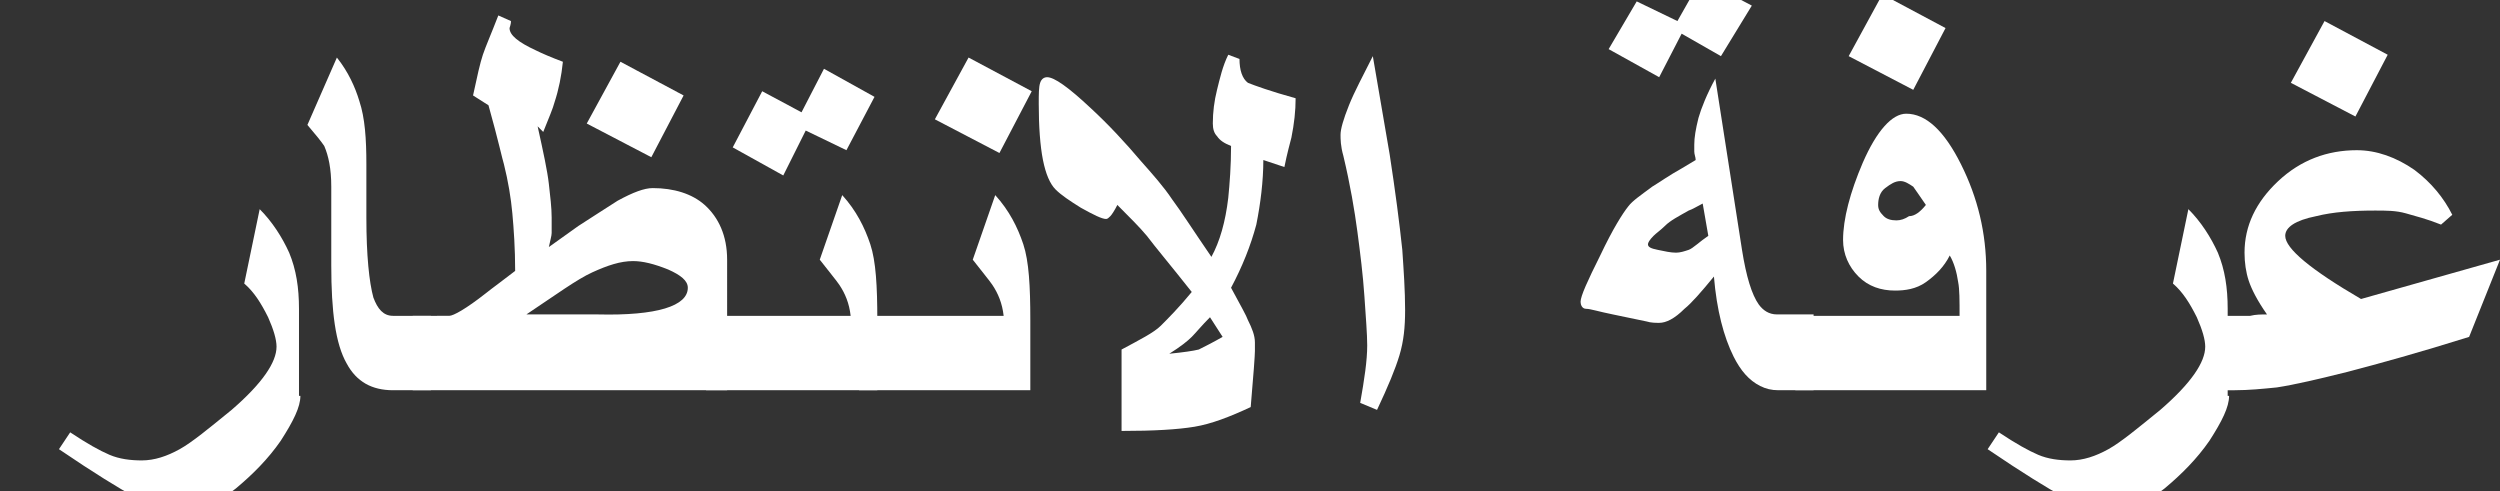
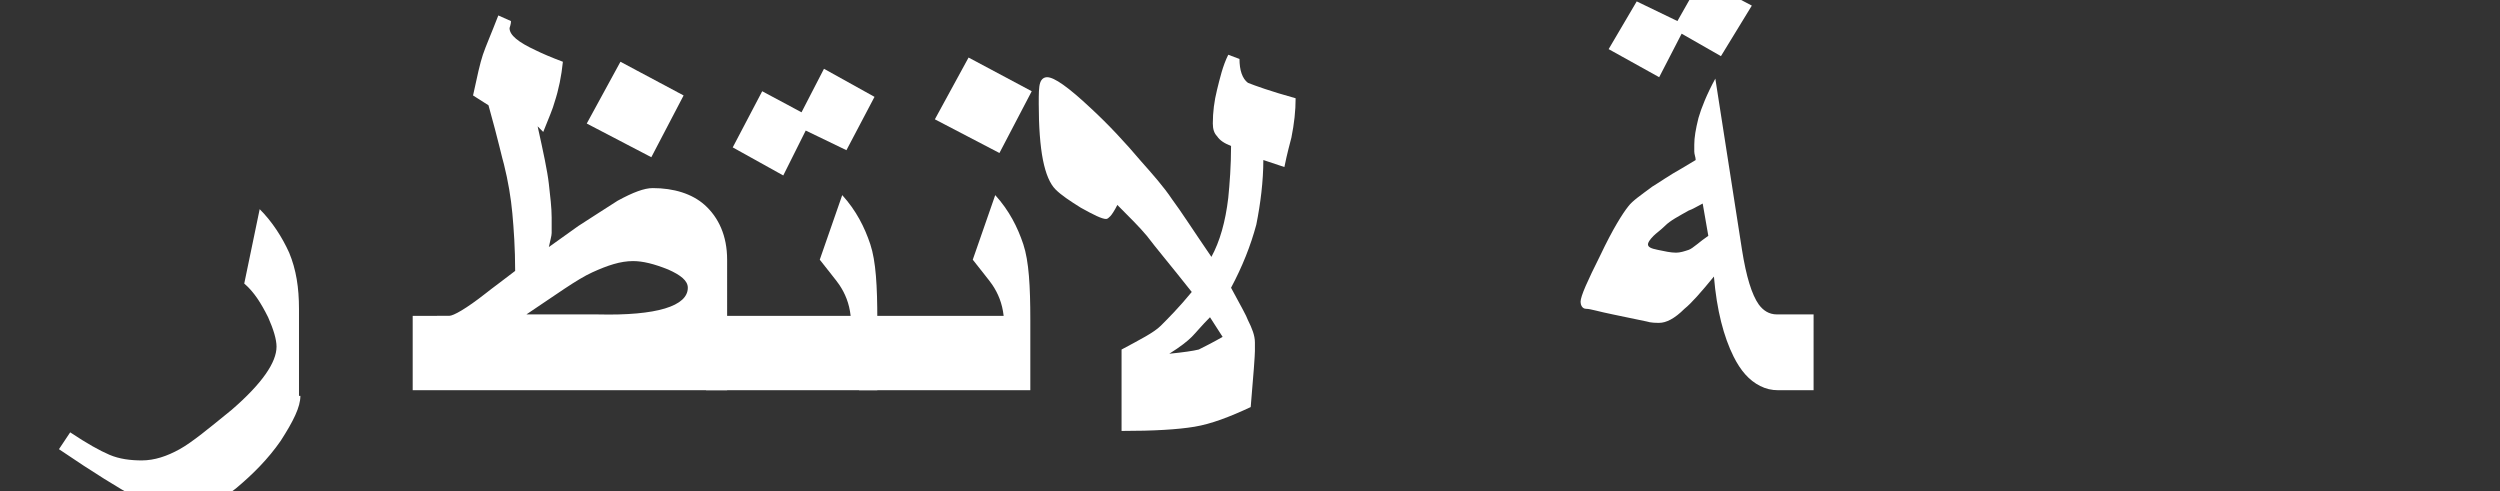
<svg xmlns="http://www.w3.org/2000/svg" version="1.1" id="Layer_1" x="0px" y="0px" viewBox="0 0 178.1 35" style="enable-background:new 0 0 178.1 35;" xml:space="preserve">
  <rect x="0" y="0" width="178.1" height="35" fill="#333333" stroke="none" />
  <style type="text/css">
	.st0{fill:#FFFFFF;}
</style>
  <g>
    <g>
      <path class="st0" d="M21.4,28.2c0,0.8-0.5,1.8-1.4,3.2c-0.9,1.3-2,2.4-3.2,3.4c-1.4,1.1-2.5,1.6-3.5,1.6c-1.1,0-2.4-0.3-3.7-1    c-1.1-0.6-2.9-1.7-5.4-3.4l0.8-1.2c1.2,0.8,2.1,1.3,2.8,1.6c0.7,0.3,1.5,0.4,2.3,0.4c0.9,0,1.8-0.3,2.7-0.8s2.1-1.5,3.7-2.8    c2.2-1.9,3.2-3.4,3.2-4.5c0-0.5-0.2-1.2-0.6-2.1c-0.5-1-1-1.8-1.7-2.4l1.1-5.3c0.9,0.9,1.6,2,2.1,3.1c0.5,1.2,0.7,2.5,0.7,4V28.2z    " />
-       <path class="st0" d="M30.8,27.8H28c-1.5,0-2.6-0.6-3.3-1.9c-0.8-1.4-1.1-3.7-1.1-7v-5.6c0-1.3-0.2-2.2-0.5-2.9    c-0.2-0.3-0.6-0.8-1.2-1.5L24,4.1c0.8,1,1.3,2.1,1.6,3.1c0.4,1.2,0.5,2.7,0.5,4.5v3.8c0,2.7,0.2,4.6,0.5,5.7    c0.3,0.8,0.7,1.3,1.4,1.3h2.7V27.8z" />
      <path class="st0" d="M51.7,27.8H29.4v-5.3H32c0.3,0,1.2-0.5,2.6-1.6c0.5-0.4,1.2-0.9,2.1-1.6c0-1.6-0.1-3-0.2-4.1    s-0.3-2.3-0.6-3.5c-0.1-0.3-0.4-1.7-1.1-4.2l-1.1-0.7c0.3-1.4,0.5-2.3,0.7-2.9s0.6-1.5,1.1-2.8l0.9,0.4c0,0.1,0,0.2-0.1,0.5    c0,0.5,0.6,1,1.9,1.6c0.4,0.2,1.1,0.5,1.9,0.8c-0.1,1-0.3,2-0.6,2.9c-0.1,0.4-0.4,1.1-0.8,2.1L38.3,9c0.4,1.8,0.7,3.2,0.8,4.1    s0.2,1.7,0.2,2.4v0.2c0,0.4,0,0.7,0,0.9s-0.1,0.5-0.2,1c0.7-0.5,1.4-1,2.1-1.5c1.1-0.7,2-1.3,2.8-1.8c1.1-0.6,1.9-0.9,2.5-0.9    c1.5,0,2.8,0.4,3.7,1.2c1,0.9,1.6,2.2,1.6,3.9V27.8z M49,20.5c0-0.5-0.5-0.9-1.4-1.3c-1-0.4-1.8-0.6-2.5-0.6    c-0.9,0-1.8,0.3-2.9,0.8s-2.6,1.6-4.7,3h5.1C46.8,22.5,49,21.8,49,20.5z M48.7,6.8l-2.3,4.4l-4.6-2.4l2.4-4.4L48.7,6.8z" />
      <path class="st0" d="M62.6,27.8H50.3v-5.3h10.3c-0.1-0.9-0.4-1.6-0.8-2.2c-0.2-0.3-0.7-0.9-1.4-1.8l1.6-4.6c1,1.1,1.6,2.3,2,3.5    c0.4,1.2,0.5,3,0.5,5.4V27.8z M62.3,6.9l-2,3.8l-2.9-1.4l-1.6,3.2l-3.6-2l2.1-4L57.1,8l1.6-3.1L62.3,6.9z" />
      <path class="st0" d="M73.4,27.8H61.2v-5.3h10.3c-0.1-0.9-0.4-1.6-0.8-2.2c-0.2-0.3-0.7-0.9-1.4-1.8l1.6-4.6c1,1.1,1.6,2.3,2,3.5    c0.4,1.2,0.5,3,0.5,5.4V27.8z M73.5,6.5l-2.3,4.4l-4.6-2.4L69,4.1L73.5,6.5z" />
      <path class="st0" d="M92.3,7c0,0.9-0.1,1.8-0.3,2.8c-0.1,0.4-0.3,1.1-0.5,2.1L90,11.4c0,1.5-0.2,3.1-0.5,4.6c-0.4,1.5-1,3-1.8,4.5    c0.7,1.3,1.1,2,1.2,2.3c0.3,0.6,0.5,1.1,0.5,1.6V25c0,0.3-0.1,1.7-0.3,4c-1.5,0.7-2.8,1.2-4,1.4c-1.2,0.2-2.9,0.3-5.2,0.3v-5.8    c1.3-0.7,2.3-1.2,2.8-1.7s1.3-1.3,2.2-2.4c-1.5-1.9-2.6-3.2-3.2-4c-0.5-0.6-1.2-1.3-2.1-2.2c-0.2,0.4-0.4,0.7-0.5,0.8    s-0.2,0.2-0.3,0.2c-0.3,0-0.9-0.3-1.8-0.8c-0.8-0.5-1.4-0.9-1.8-1.3c-0.4-0.4-0.7-1.1-0.9-2.1s-0.3-2.4-0.3-4c0-0.7,0-1.2,0.1-1.5    c0.1-0.3,0.3-0.4,0.5-0.4c0.5,0,1.5,0.7,3.1,2.2c1.3,1.2,2.5,2.5,3.6,3.8c0.8,0.9,1.6,1.8,2.2,2.7c0.6,0.8,1.5,2.2,2.8,4.1    c0.6-1.1,1-2.5,1.2-4.2c0.1-1,0.2-2.3,0.2-3.7c-0.5-0.2-0.8-0.4-1-0.7c-0.2-0.2-0.3-0.5-0.3-0.9c0-0.8,0.1-1.6,0.3-2.4    c0.2-0.8,0.4-1.7,0.8-2.5l0.8,0.3c0,0.8,0.2,1.4,0.6,1.7C89.4,6.1,90.5,6.5,92.3,7z M87.1,24l-0.9-1.4c-0.6,0.6-1,1.1-1.3,1.4    c-0.3,0.3-0.8,0.7-1.6,1.2c1-0.1,1.7-0.2,2.1-0.3C85.8,24.7,86.4,24.4,87.1,24z" />
-       <path class="st0" d="M100.1,22.1c0,1.2-0.1,2.2-0.4,3.2s-0.8,2.2-1.6,3.9l-1.2-0.5c0.3-1.7,0.5-3,0.5-4.1c0-0.8-0.1-2-0.2-3.5    c-0.1-1.5-0.3-3.1-0.5-4.6s-0.5-3.3-1-5.4c-0.2-0.7-0.2-1.2-0.2-1.5c0-0.4,0.2-1.1,0.6-2.1c0.4-1,1-2.1,1.7-3.5L99,11    c0.4,2.6,0.7,4.9,0.9,6.8C100,19.3,100.1,20.7,100.1,22.1z" />
      <path class="st0" d="M129.3,27.8h-2.6c-0.5,0-0.9-0.1-1.3-0.3c-0.8-0.4-1.4-1.1-1.9-2.1c-0.7-1.4-1.2-3.3-1.4-5.7    c-0.9,1.1-1.6,1.9-2.1,2.3c-0.7,0.7-1.3,1-1.8,1c-0.2,0-0.6,0-0.9-0.1l-2.4-0.5c-1-0.2-1.6-0.4-1.9-0.4s-0.4-0.3-0.4-0.5    c0-0.4,0.5-1.5,1.4-3.3c0.9-1.9,1.6-3,2-3.5c0.3-0.4,0.9-0.8,1.7-1.4c0.5-0.3,1.2-0.8,2.1-1.3l1-0.6c0-0.2-0.1-0.4-0.1-0.6    s0-0.4,0-0.5c0-0.5,0.1-1.1,0.3-1.9c0.2-0.7,0.6-1.7,1.2-2.8l1.9,12.2c0.3,1.9,0.7,3.2,1.2,3.9c0.3,0.4,0.7,0.7,1.3,0.7h2.6V27.8z     M124.8,0.4L122.6,4l-2.8-1.6l-1.6,3.1l-3.6-2l2-3.4l2.9,1.4l1.7-3L124.8,0.4z M121.7,16.8l-0.4-2.3c-0.4,0.2-0.7,0.4-1,0.5    c-0.7,0.4-1.3,0.7-1.7,1.1c-0.3,0.3-0.6,0.5-0.8,0.7c-0.3,0.3-0.4,0.5-0.4,0.6c0,0.2,0.2,0.3,0.7,0.4c0.5,0.1,0.9,0.2,1.3,0.2    c0.3,0,0.6-0.1,0.9-0.2S121.1,17.2,121.7,16.8z" />
-       <path class="st0" d="M141.5,27.8h-13.6v-5.3h11.7c0-1.1,0-1.9-0.1-2.4c-0.1-0.7-0.3-1.4-0.6-1.9c-0.4,0.8-1,1.4-1.7,1.9    s-1.5,0.6-2.2,0.6c-1,0-1.9-0.3-2.6-1c-0.7-0.7-1.1-1.6-1.1-2.6c0-1.5,0.5-3.4,1.4-5.5c1-2.3,2.1-3.5,3.1-3.5    c1.4,0,2.7,1.2,3.9,3.6s1.8,4.9,1.8,7.6V27.8z M138.6,2l-2.3,4.4l-4.6-2.4l2.4-4.4L138.6,2z M137.2,14.6c-0.4-0.6-0.7-1-0.9-1.3    c-0.3-0.2-0.6-0.4-0.9-0.4c-0.4,0-0.7,0.2-1.1,0.5s-0.5,0.8-0.5,1.2c0,0.3,0.1,0.5,0.4,0.8c0.2,0.2,0.5,0.3,0.9,0.3    c0.3,0,0.6-0.1,0.9-0.3C136.4,15.4,136.8,15.1,137.2,14.6z" />
-       <path class="st0" d="M158.8,28.2c0,0.8-0.5,1.8-1.4,3.2c-0.9,1.3-2,2.4-3.2,3.4c-1.4,1.1-2.5,1.6-3.5,1.6c-1.1,0-2.4-0.3-3.7-1    c-1.1-0.6-2.9-1.7-5.4-3.4l0.8-1.2c1.2,0.8,2.1,1.3,2.8,1.6c0.7,0.3,1.5,0.4,2.3,0.4c0.9,0,1.8-0.3,2.7-0.8s2.1-1.5,3.7-2.8    c2.2-1.9,3.2-3.4,3.2-4.5c0-0.5-0.2-1.2-0.6-2.1c-0.5-1-1-1.8-1.7-2.4l1.1-5.3c0.9,0.9,1.6,2,2.1,3.1c0.5,1.2,0.7,2.5,0.7,4V28.2z    " />
-       <path class="st0" d="M178.1,18.5l-2.2,5.5c-3.5,1.1-6.4,1.9-8.7,2.5c-2,0.5-3.7,0.9-5,1.1c-1,0.1-2,0.2-3,0.2h-1.8v-5.3h2.1    c0.4,0,0.7,0,0.8,0c0.4-0.1,0.8-0.1,1.2-0.1c-0.7-1-1.1-1.8-1.3-2.4c-0.2-0.6-0.3-1.3-0.3-2c0-1.9,0.8-3.6,2.4-5.1    c1.6-1.5,3.5-2.2,5.6-2.2c1.4,0,2.8,0.5,4.1,1.4c1.2,0.9,2.1,2,2.7,3.2l-0.8,0.7c-1-0.4-1.8-0.6-2.5-0.8s-1.4-0.2-2.2-0.2    c-1.6,0-3,0.1-4.2,0.4c-1.5,0.3-2.2,0.8-2.2,1.4c0,0.9,1.8,2.4,5.4,4.5L178.1,18.5z M170.1,3.9l-2.3,4.4l-4.6-2.4l2.4-4.4    L170.1,3.9z" />
    </g>
  </g>
</svg>